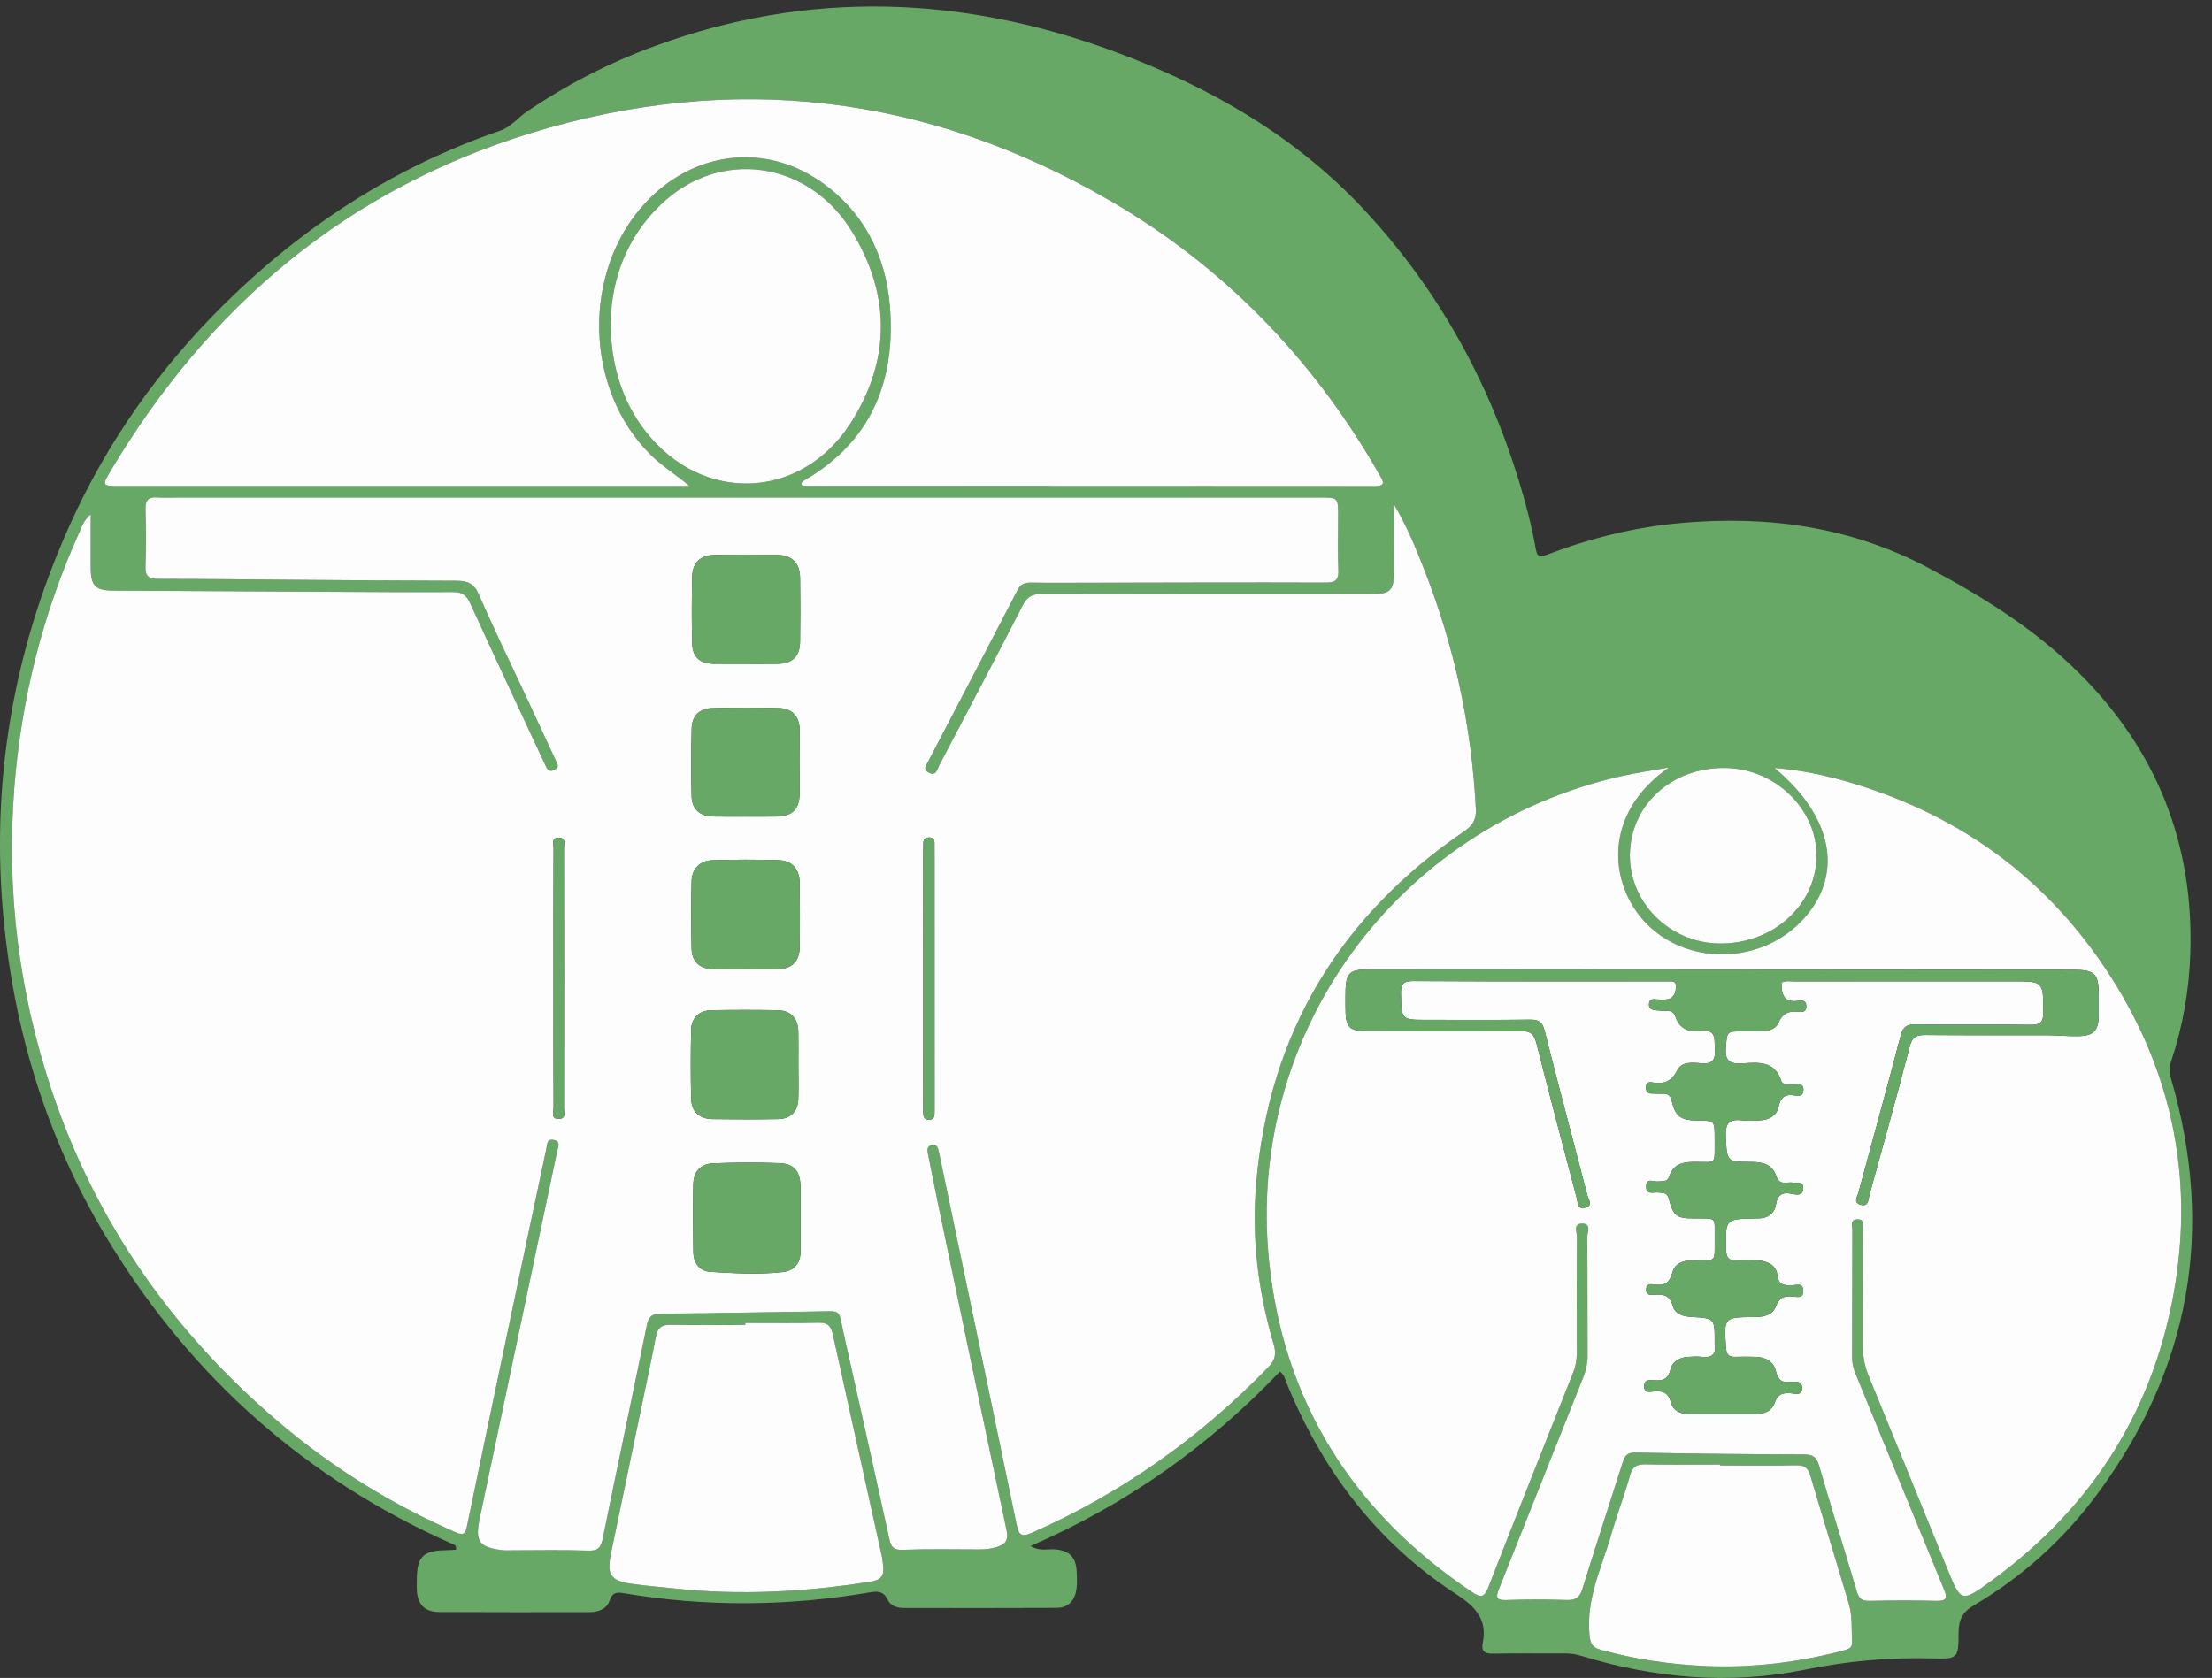
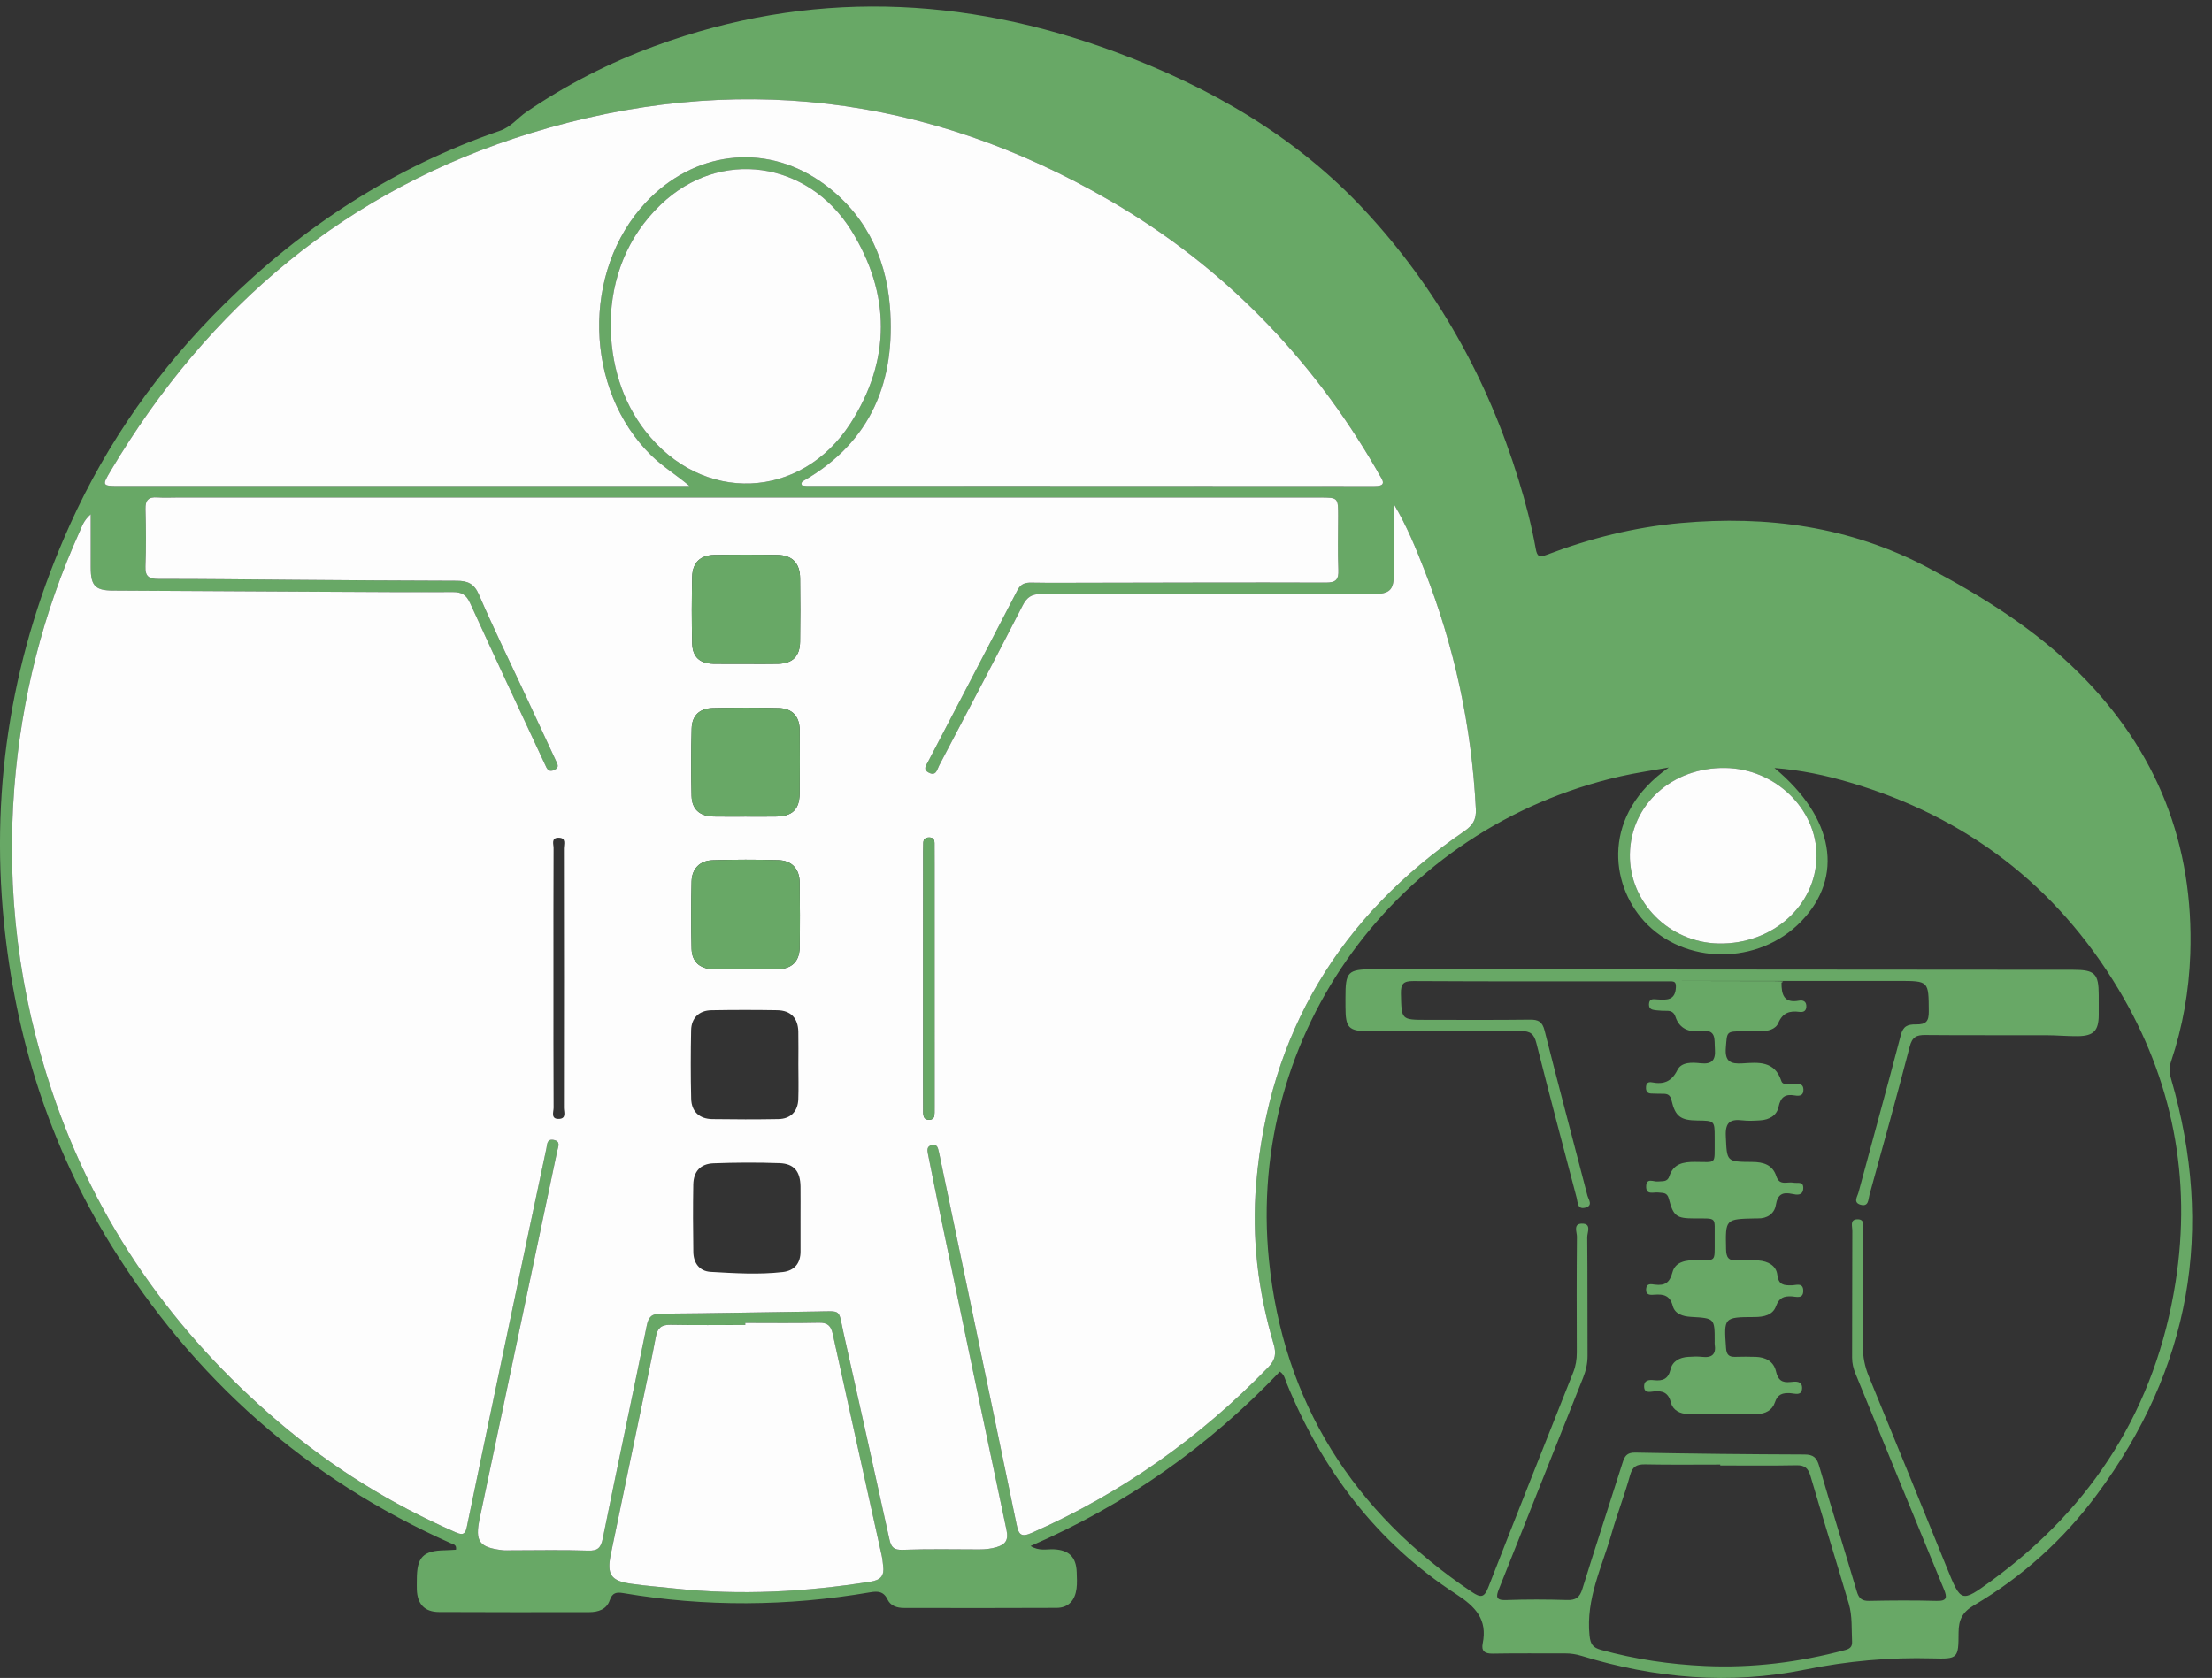
<svg xmlns="http://www.w3.org/2000/svg" version="1.1" x="0px" y="0px" width="296.155px" height="224.712px" viewBox="0 0 296.155 224.712" enable-background="new 0 0 296.155 224.712" xml:space="preserve">
  <rect x="0" y="0" width="296.155" height="224.712" fill="#333333" stroke="none" />
  <g id="Ebene_1_xA0_Bild_1_">
    <g>
      <path fill="#68A866" d="M171.354,183.688c-9.468,9.957-20.513,17.769-33.374,23.355c1.149,0.716,2.165,0.398,3.111,0.441    c2.021,0.095,2.995,1.02,3.064,3.06c0.024,0.737,0.071,1.485-0.024,2.212c-0.201,1.535-1.052,2.563-2.667,2.57    c-6.819,0.037-13.636,0.021-20.454,0.011c-0.896,0-1.771-0.274-2.167-1.108c-0.53-1.113-1.289-1.167-2.358-0.983    c-11.013,1.886-22.037,1.973-33.062,0.102c-0.89-0.151-1.444-0.052-1.785,0.951c-0.417,1.229-1.536,1.599-2.751,1.601    c-6.705,0.006-13.409,0.017-20.113-0.018c-1.918-0.011-2.892-1.051-2.967-2.979c-0.018-0.452,0-0.908,0-1.362    c-0.003-3.015,0.834-3.882,3.784-3.929c0.495-0.008,0.989-0.049,1.462-0.074c0.11-0.688-0.373-0.725-0.709-0.872    c-19.307-8.604-34.426-22.013-45.5-39.958c-8.19-13.274-12.791-27.78-14.327-43.285c-1.833-18.507,1.221-36.212,8.837-53.136    c5.019-11.155,12.004-20.988,20.687-29.565c10.567-10.44,22.783-18.366,36.883-23.207c1.515-0.521,2.353-1.697,3.544-2.512    c5.379-3.668,11.136-6.612,17.233-8.845c20.645-7.563,41.277-6.758,61.664,0.806c12.566,4.663,24.104,11.257,33.353,21.214    c9.663,10.4,16.422,22.513,20.597,36.074c0.936,3.037,1.738,6.112,2.299,9.239c0.183,1.02,0.468,1.185,1.427,0.821    c5.808-2.214,11.805-3.72,17.996-4.271c11.538-1.029,22.61,0.443,33.033,5.949c7.375,3.896,14.36,8.249,20.309,14.172    c10.444,10.398,15.38,22.938,14.87,37.646c-0.171,4.915-1.016,9.706-2.579,14.364c-0.266,0.791-0.217,1.535,0.015,2.331    c5.864,20.183,2.598,38.755-9.932,55.642c-4.482,6.043-9.988,11.021-16.471,14.839c-1.553,0.915-2.052,1.959-2.056,3.646    c-0.009,3.484-0.081,3.558-3.49,3.465c-5.749-0.157-11.383,0.348-17.053,1.503c-10.088,2.054-20.121,1.176-29.957-1.844    c-0.72-0.22-1.429-0.326-2.173-0.324c-3.238,0.009-6.478-0.031-9.715,0.028c-1.055,0.018-1.533-0.354-1.327-1.365    c0.654-3.207-0.947-4.912-3.54-6.596c-10.668-6.932-17.984-16.653-22.751-28.374C172.034,184.66,171.965,184.116,171.354,183.688z     M12.146,68.871c-0.951,0.839-1.166,1.614-1.481,2.314c-4.925,10.923-7.811,22.359-8.75,34.313    c-1.092,13.898,0.629,27.449,5.039,40.633c5.896,17.616,16.216,32.271,30.328,44.289c7.14,6.08,15.024,10.982,23.619,14.744    c0.791,0.345,1.345,0.543,1.583-0.607c1.816-8.773,3.66-17.543,5.502-26.313c1.714-8.159,3.432-16.317,5.174-24.471    c0.102-0.475,0.042-1.271,0.941-1.113c1.004,0.177,0.632,0.884,0.509,1.463c-3.461,16.424-6.922,32.846-10.394,49.27    c-0.641,3.035-0.066,3.851,3.085,4.215c0.393,0.043,0.794,0.014,1.192,0.014c3.41,0,6.821-0.082,10.227,0.04    c1.331,0.048,1.729-0.386,1.98-1.626c1.929-9.513,3.958-19.008,5.894-28.52c0.238-1.167,0.668-1.573,1.888-1.582    c6.929-0.048,13.858-0.199,20.786-0.291c3.526-0.047,2.935-0.407,3.681,2.924c2.061,9.197,4.116,18.396,6.135,27.604    c0.233,1.066,0.616,1.429,1.802,1.383c3.406-0.131,6.818-0.057,10.227-0.053c0.799,0,1.572-0.076,2.349-0.315    c1.184-0.366,1.572-0.96,1.296-2.26c-2.939-13.829-5.824-27.672-8.716-41.512c-0.614-2.944-1.207-5.896-1.8-8.846    c-0.102-0.513-0.185-1.065,0.53-1.216c0.746-0.151,0.804,0.437,0.93,0.93c0.056,0.221,0.098,0.444,0.143,0.668    c3.427,16.395,6.867,32.792,10.259,49.195c0.281,1.362,0.587,1.783,2.06,1.131c12.005-5.303,22.486-12.741,31.619-22.148    c0.99-1.016,1.108-1.865,0.733-3.133c-2.083-7.036-2.958-14.202-2.328-21.537c1.731-20.162,11.229-35.742,27.821-47.11    c1.158-0.794,1.66-1.56,1.585-2.999c-0.57-11.093-2.873-21.803-6.939-32.131c-1.109-2.818-2.233-5.635-4.032-8.688    c0,3.435,0.012,6.366-0.003,9.298c-0.012,2.192-0.519,2.69-2.723,2.752c-0.454,0.013-0.908,0.004-1.363,0.004    c-14.375,0-28.75,0.016-43.125-0.026c-1.256-0.004-1.912,0.402-2.484,1.518c-3.684,7.175-7.438,14.314-11.192,21.453    c-0.276,0.526-0.399,1.484-1.418,0.933c-0.789-0.426-0.314-0.977-0.07-1.444c3.989-7.654,8.006-15.294,11.97-22.965    c0.45-0.868,1.028-1.039,1.901-1.023c2.5,0.043,5.001,0.019,7.5,0.016c10.625-0.017,21.252-0.06,31.878-0.021    c1.355,0.004,1.748-0.383,1.69-1.715c-0.104-2.383-0.027-4.773-0.027-7.16c0-2.512-0.002-2.515-2.445-2.515    c-50.971,0-101.942,0-152.914-0.001c-0.909,0-1.822,0.052-2.727-0.013c-1.166-0.084-1.627,0.34-1.593,1.553    c0.07,2.555,0.093,5.116-0.006,7.67c-0.055,1.406,0.506,1.699,1.789,1.696c5.965-0.011,11.929,0.072,17.894,0.115    c7.329,0.051,14.657,0.119,21.987,0.127c1.449,0.002,2.339,0.37,2.977,1.853c1.864,4.323,3.94,8.556,5.93,12.828    c1.461,3.137,2.915,6.278,4.378,9.416c0.224,0.479,0.498,0.914-0.226,1.243c-0.661,0.302-0.935-0.039-1.155-0.567    c-0.088-0.211-0.195-0.411-0.291-0.616c-3.282-7.049-6.592-14.083-9.815-21.159c-0.505-1.108-1.114-1.493-2.302-1.486    c-5.568,0.034-11.137-0.009-16.704-0.038c-9.604-0.049-19.204-0.104-28.806-0.159c-2.375-0.013-2.978-0.637-2.984-3.072    C12.14,73.757,12.146,71.491,12.146,68.871z M223.43,102.784c-2.172,0.395-4.362,0.703-6.512,1.195    c-29.882,6.813-50.065,34.36-47.026,64.752c1.906,19.057,11.295,33.836,27.206,44.493c1.119,0.749,1.614,0.761,2.153-0.622    c3.749-9.621,7.571-19.215,11.382-28.812c0.342-0.86,0.48-1.731,0.478-2.657c-0.019-5.17-0.029-10.34,0.018-15.51    c0.006-0.607-0.533-1.725,0.648-1.748c1.369-0.029,0.724,1.189,0.73,1.818c0.056,5.283,0.016,10.567,0.045,15.853    c0.005,1.047-0.212,1.996-0.599,2.966c-3.771,9.427-7.508,18.869-11.272,28.301c-0.401,1.009-0.425,1.521,0.954,1.471    c2.724-0.1,5.454-0.089,8.179-0.006c1.172,0.037,1.691-0.355,2.039-1.477c1.748-5.636,3.596-11.238,5.372-16.863    c0.283-0.899,0.565-1.424,1.71-1.402c7.552,0.146,15.104,0.229,22.656,0.253c1.203,0.005,1.645,0.419,1.97,1.537    c1.63,5.612,3.379,11.19,5.037,16.794c0.268,0.904,0.644,1.292,1.64,1.271c3.01-0.064,6.023-0.08,9.033,0    c1.439,0.037,1.444-0.468,0.983-1.584c-3.963-9.603-7.89-19.222-11.826-28.834c-0.281-0.687-0.458-1.384-0.457-2.145    c0.021-5.684,0.004-11.363,0.03-17.047c0.003-0.546-0.343-1.434,0.619-1.487c1.122-0.063,0.784,0.909,0.787,1.506    c0.026,5.17,0.032,10.343,0.008,15.512c-0.007,1.387,0.246,2.681,0.775,3.971c3.518,8.559,6.998,17.133,10.481,25.705    c1.882,4.63,1.899,4.667,5.939,1.721c13.646-9.949,22.016-23.23,24.656-39.922c2.211-13.979-0.369-27.203-7.643-39.327    c-8.329-13.882-20.415-23.092-35.968-27.675c-3.225-0.95-6.506-1.653-10.082-1.934c8.019,6.649,9.339,14.588,3.584,20.541    c-5.732,5.926-15.662,5.867-21.04-0.038C215.536,118.323,214.451,109.097,223.43,102.784z M92.309,65.082    c-1.729-1.466-3.557-2.573-5.095-4.075c-9.011-8.8-9.365-24.692-0.751-33.894c6.354-6.788,15.769-8.046,23.348-2.83    c5.779,3.979,8.775,9.854,9.332,16.709c0.811,9.991-2.477,18.2-11.577,23.409c-0.221,0.128-0.322,0.297-0.204,0.59    c0.197,0.027,0.418,0.086,0.638,0.086c25.336,0.003,50.673,0,76.01,0.021c1.192,0,1.45-0.319,0.789-1.321    c-0.187-0.283-0.334-0.592-0.506-0.888c-8.754-15.12-20.616-27.282-35.687-36.025c-24.448-14.182-50.461-17.34-77.511-9.044    c-24.66,7.562-43.134,23.163-56.273,45.228c-1.192,2.003-1.152,2.038,1.151,2.038c24.315-0.001,48.628-0.002,72.942-0.003    C90.045,65.082,91.177,65.082,92.309,65.082z M81.752,43.061c-0.023,5.74,1.573,10.71,4.66,14.677    c7.652,9.835,20.866,9.178,27.443-1.028c5.438-8.438,5.423-17.362,0.093-25.89c-5.778-9.246-17.549-11.02-25.473-3.431    C83.866,31.805,81.912,37.34,81.752,43.061z M99.78,177.172c0,0.091,0.001,0.183,0.001,0.274c-3.35,0-6.702,0.039-10.051-0.022    c-1.21-0.022-1.712,0.465-1.926,1.606c-0.508,2.73-1.099,5.446-1.666,8.166c-1.456,6.994-2.927,13.984-4.367,20.983    c-0.555,2.69,0.027,3.535,2.739,3.919c1.963,0.278,3.946,0.431,5.921,0.641c8.749,0.938,17.44,0.446,26.112-0.922    c1.382-0.22,1.864-0.806,1.698-2.098c-0.059-0.45-0.088-0.908-0.187-1.348c-2.19-9.917-4.395-19.831-6.572-29.751    c-0.228-1.047-0.68-1.503-1.831-1.476C106.363,177.218,103.072,177.172,99.78,177.172z M230.314,196.258c0-0.041,0-0.081,0-0.122    c-3.349,0-6.699,0.044-10.045-0.025c-1.146-0.021-1.702,0.285-2.029,1.465c-0.724,2.62-1.72,5.164-2.466,7.779    c-1.28,4.487-3.467,8.766-2.957,13.675c0.124,1.187,0.455,1.63,1.564,1.933c4.563,1.254,9.208,1.938,13.921,2.15    c6.335,0.288,12.562-0.494,18.687-2.122c0.604-0.161,1.017-0.378,0.978-1.129c-0.087-1.698,0.05-3.429-0.434-5.073    c-1.682-5.711-3.454-11.399-5.132-17.111c-0.303-1.031-0.744-1.467-1.872-1.445C237.126,196.304,233.72,196.258,230.314,196.258z     M218.22,114.403c-0.104,6.426,5.247,11.813,11.868,11.951c7.188,0.147,13.051-5.063,13.121-11.664    c0.067-6.338-5.538-11.761-12.241-11.845C223.851,102.755,218.328,107.763,218.22,114.403z" />
      <path fill="#FDFDFD" d="M12.146,68.871c0,2.621-0.005,4.887,0,7.151c0.006,2.436,0.609,3.059,2.984,3.072    c9.602,0.056,19.202,0.11,28.806,0.159c5.567,0.028,11.135,0.071,16.704,0.038c1.188-0.007,1.796,0.377,2.302,1.486    c3.224,7.076,6.533,14.11,9.815,21.159c0.096,0.205,0.203,0.405,0.291,0.616c0.22,0.528,0.494,0.869,1.155,0.567    c0.723-0.329,0.45-0.764,0.226-1.243c-1.464-3.138-2.917-6.279-4.378-9.416c-1.99-4.272-4.065-8.505-5.93-12.828    c-0.638-1.483-1.528-1.851-2.977-1.853c-7.33-0.008-14.658-0.076-21.987-0.127c-5.965-0.043-11.929-0.126-17.894-0.115    c-1.283,0.003-1.844-0.29-1.789-1.696c0.1-2.554,0.076-5.115,0.006-7.67c-0.034-1.213,0.428-1.637,1.593-1.553    c0.905,0.064,1.817,0.013,2.727,0.013c50.972,0.001,101.942,0.001,152.914,0.001c2.443,0,2.445,0.003,2.445,2.515    c0,2.387-0.078,4.776,0.027,7.16c0.058,1.333-0.334,1.719-1.69,1.715c-10.626-0.039-21.253,0.004-31.878,0.021    c-2.5,0.003-5,0.028-7.5-0.016c-0.873-0.016-1.451,0.155-1.901,1.023c-3.964,7.67-7.981,15.311-11.97,22.965    c-0.244,0.468-0.718,1.019,0.07,1.444c1.019,0.552,1.142-0.406,1.418-0.933c3.754-7.139,7.509-14.278,11.192-21.453    c0.572-1.116,1.228-1.522,2.484-1.518c14.374,0.042,28.749,0.026,43.125,0.026c0.455,0,0.909,0.009,1.363-0.004    c2.204-0.062,2.711-0.56,2.723-2.752c0.015-2.932,0.003-5.863,0.003-9.298c1.799,3.052,2.923,5.869,4.032,8.688    c4.066,10.328,6.369,21.038,6.939,32.131c0.075,1.439-0.427,2.205-1.585,2.999c-16.592,11.368-26.09,26.948-27.821,47.11    c-0.63,7.335,0.246,14.501,2.328,21.537c0.375,1.268,0.257,2.117-0.733,3.133c-9.133,9.407-19.614,16.846-31.619,22.148    c-1.473,0.652-1.779,0.231-2.06-1.131c-3.393-16.403-6.832-32.801-10.259-49.195c-0.045-0.224-0.087-0.447-0.143-0.668    c-0.125-0.493-0.184-1.081-0.93-0.93c-0.715,0.15-0.632,0.703-0.53,1.216c0.593,2.95,1.186,5.901,1.8,8.846    c2.893,13.84,5.777,27.683,8.716,41.512c0.276,1.3-0.112,1.894-1.296,2.26c-0.777,0.239-1.55,0.315-2.349,0.315    c-3.408-0.004-6.821-0.078-10.227,0.053c-1.186,0.046-1.569-0.316-1.802-1.383c-2.019-9.207-4.074-18.406-6.135-27.604    c-0.746-3.331-0.154-2.971-3.681-2.924c-6.928,0.092-13.856,0.243-20.786,0.291c-1.22,0.009-1.65,0.415-1.888,1.582    c-1.937,9.512-3.965,19.007-5.894,28.52c-0.251,1.24-0.649,1.674-1.98,1.626c-3.406-0.122-6.817-0.04-10.227-0.04    c-0.398,0-0.8,0.029-1.192-0.014c-3.151-0.364-3.726-1.18-3.085-4.215c3.472-16.424,6.932-32.846,10.394-49.27    c0.123-0.579,0.495-1.286-0.509-1.463c-0.899-0.158-0.84,0.639-0.941,1.113c-1.743,8.153-3.46,16.312-5.174,24.471    c-1.843,8.77-3.687,17.539-5.502,26.313c-0.238,1.15-0.792,0.952-1.583,0.607c-8.594-3.762-16.479-8.664-23.619-14.744    C23.17,178.401,12.849,163.746,6.954,146.13c-4.41-13.184-6.131-26.734-5.039-40.633c0.939-11.953,3.825-23.39,8.75-34.313    C10.979,70.484,11.195,69.71,12.146,68.871z M99.758,88.909c1.474,0,2.95,0.027,4.422-0.008c1.94-0.047,2.911-1.006,2.938-2.968    c0.039-2.834,0.037-5.669,0.003-8.504c-0.023-2.009-1.053-3.083-3.03-3.116c-2.834-0.049-5.67-0.051-8.504,0.005    c-1.811,0.034-2.862,1.045-2.906,2.871c-0.074,3.004-0.081,6.011-0.002,9.015c0.047,1.793,1.031,2.652,2.827,2.694    C96.922,88.931,98.34,88.903,99.758,88.909z M99.679,129.808c1.475,0,2.95,0.031,4.423-0.008c1.919-0.049,2.937-1.037,2.966-2.961    c0.044-2.891,0.036-5.782-0.006-8.675c-0.027-1.785-1.038-2.915-2.829-2.968c-2.946-0.089-5.897-0.084-8.843,0.01    c-1.694,0.051-2.758,1.16-2.795,2.834c-0.067,3.006-0.071,6.014,0,9.018c0.041,1.727,1.079,2.672,2.831,2.734    C96.843,129.845,98.262,129.802,99.679,129.808z M99.809,109.36c1.36,0,2.72,0.015,4.081-0.006c2.173-0.03,3.139-0.936,3.17-3.078    c0.042-2.832,0.035-5.667,0.005-8.501c-0.02-1.826-0.983-2.901-2.804-2.948c-2.945-0.077-5.895-0.069-8.84,0    c-1.766,0.04-2.772,1.02-2.816,2.754c-0.075,3.002-0.078,6.009-0.011,9.011c0.042,1.8,1.11,2.725,2.963,2.76    C96.975,109.378,98.392,109.358,99.809,109.36z M107.178,162.97c0-1.359,0.015-2.72-0.003-4.079c-0.028-2-0.854-3.045-2.805-3.117    c-2.941-0.105-5.894-0.091-8.836,0.021c-1.763,0.065-2.684,1.097-2.714,2.861c-0.052,3.003-0.037,6.009,0.007,9.009    c0.023,1.492,0.825,2.581,2.321,2.667c3.212,0.185,6.443,0.392,9.654,0.023c1.557-0.178,2.389-1.17,2.378-2.793    C107.169,166.03,107.177,164.499,107.178,162.97z M106.889,142.601c0-1.474,0.024-2.946-0.005-4.42    c-0.037-1.826-0.995-2.857-2.813-2.891c-2.946-0.052-5.894-0.048-8.839,0.004c-1.628,0.026-2.667,1.037-2.699,2.672    c-0.06,3.056-0.07,6.118,0.006,9.177c0.043,1.729,1.1,2.704,2.835,2.729c2.947,0.044,5.894,0.051,8.84-0.003    c1.65-0.031,2.613-1.028,2.667-2.68C106.933,145.662,106.893,144.131,106.889,142.601z M125.12,130.958    c0-5.051,0.001-10.104,0-15.156c0-0.963-0.002-1.929-0.005-2.895c-0.002-0.467-0.199-0.749-0.707-0.752    c-0.467-0.002-0.766,0.185-0.785,0.682c-0.015,0.398-0.014,0.795-0.015,1.193c-0.002,10.161-0.004,20.319-0.005,30.48    c0,1.477,0.009,2.952,0.005,4.429c-0.003,0.569,0.106,1.037,0.815,1.021c0.627-0.018,0.697-0.465,0.697-0.951    c0.001-0.342,0.003-0.682,0.003-1.023C125.125,142.311,125.125,136.633,125.12,130.958z M74.099,130.962    c0,5.794-0.012,11.588,0.02,17.383c0.004,0.561-0.433,1.559,0.75,1.496c0.993-0.051,0.631-0.934,0.632-1.471    c0.02-11.588,0.018-23.176-0.003-34.765c-0.001-0.533,0.351-1.399-0.687-1.415c-1.06-0.018-0.694,0.863-0.696,1.386    C74.088,119.373,74.098,125.166,74.099,130.962z" />
-       <path fill="#FDFDFD" d="M223.43,102.784c-8.979,6.313-7.894,15.539-3.313,20.569c5.378,5.905,15.307,5.964,21.04,0.038    c5.755-5.953,4.435-13.892-3.584-20.541c3.575,0.28,6.856,0.983,10.082,1.934c15.554,4.583,27.64,13.793,35.968,27.675    c7.274,12.124,9.854,25.348,7.643,39.327c-2.641,16.691-11.01,29.973-24.656,39.922c-4.04,2.946-4.057,2.909-5.939-1.721    c-3.483-8.572-6.963-17.146-10.481-25.705c-0.529-1.29-0.782-2.584-0.775-3.971c0.024-5.169,0.018-10.342-0.008-15.512    c-0.002-0.597,0.335-1.568-0.787-1.506c-0.962,0.054-0.616,0.941-0.619,1.487c-0.026,5.684-0.009,11.363-0.03,17.047    c-0.002,0.761,0.175,1.458,0.457,2.145c3.936,9.612,7.862,19.231,11.826,28.834c0.461,1.116,0.456,1.621-0.983,1.584    c-3.01-0.08-6.023-0.064-9.033,0c-0.996,0.021-1.372-0.366-1.64-1.271c-1.658-5.604-3.407-11.182-5.037-16.794    c-0.326-1.118-0.767-1.532-1.97-1.537c-7.552-0.024-15.104-0.106-22.656-0.253c-1.145-0.021-1.427,0.503-1.71,1.402    c-1.776,5.625-3.625,11.228-5.372,16.863c-0.348,1.121-0.867,1.514-2.039,1.477c-2.725-0.083-5.455-0.094-8.179,0.006    c-1.379,0.05-1.355-0.462-0.954-1.471c3.764-9.432,7.5-18.874,11.272-28.301c0.387-0.97,0.604-1.919,0.599-2.966    c-0.029-5.285,0.011-10.569-0.045-15.853c-0.006-0.629,0.639-1.848-0.73-1.818c-1.182,0.023-0.643,1.141-0.648,1.748    c-0.046,5.17-0.036,10.34-0.018,15.51c0.003,0.926-0.135,1.797-0.478,2.657c-3.811,9.597-7.633,19.19-11.382,28.812    c-0.539,1.383-1.034,1.371-2.153,0.622c-15.911-10.657-25.299-25.437-27.206-44.493c-3.039-30.392,17.145-57.939,47.026-64.752    C219.067,103.487,221.258,103.179,223.43,102.784z M238.517,131.594c0.53-0.303,1.109-0.165,1.666-0.167    c9.771-0.007,19.543-0.005,29.314-0.005c4.102,0,4.053,0,4.077,4.088c0.009,1.324-0.352,1.76-1.725,1.738    c-5.112-0.083-10.226-0.003-15.338-0.056c-1.128-0.012-1.706,0.231-2.023,1.445c-1.834,7.031-3.773,14.033-5.66,21.05    c-0.159,0.589-0.769,1.392,0.323,1.671c1.055,0.267,0.977-0.734,1.137-1.312c1.829-6.616,3.674-13.229,5.393-19.876    c0.333-1.291,0.893-1.57,2.092-1.559c5.397,0.053,10.795,0.011,16.191,0.028c1.418,0.003,2.836,0.144,4.253,0.126    c2.092-0.03,2.752-0.732,2.775-2.79c0.01-0.911,0-1.819-0.002-2.729c-0.004-2.849-0.516-3.365-3.379-3.368    c-31.244-0.023-62.488-0.05-93.733-0.069c-3.438-0.003-3.75,0.322-3.74,3.828c0.002,0.397,0.002,0.797,0.002,1.193    c0.001,2.85,0.408,3.271,3.217,3.274c6.76,0.009,13.522,0.044,20.281-0.018c1.265-0.013,1.756,0.406,2.06,1.604    c1.75,6.928,3.576,13.834,5.397,20.743c0.155,0.592,0.083,1.569,1.132,1.314c1.126-0.277,0.44-1.112,0.299-1.658    c-1.899-7.355-3.87-14.696-5.724-22.064c-0.306-1.216-0.836-1.484-1.981-1.472c-4.602,0.059-9.204,0.026-13.805,0.026    c-3.434-0.002-3.37-0.002-3.45-3.493c-0.03-1.329,0.32-1.71,1.682-1.701c10.566,0.062,21.133,0.037,31.7,0.04    c0.909,0,1.817,0,2.726-0.003c0.547-0.002,0.737,0.148,0.705,0.804c-0.086,1.781-1.243,1.691-2.479,1.617    c-0.477-0.027-1.086-0.189-1.125,0.625c-0.036,0.748,0.524,0.777,1.029,0.838c0.45,0.052,0.907,0.07,1.359,0.065    c0.585-0.011,0.967,0.214,1.155,0.788c0.542,1.659,1.879,2.109,3.385,1.918c2.15-0.271,1.801,1.102,1.899,2.416    c0.112,1.52-0.417,2.063-1.919,1.903c-1.135-0.124-2.555-0.194-3.101,0.902c-0.787,1.581-1.855,1.95-3.408,1.654    c-0.464-0.089-0.765,0.066-0.795,0.601c-0.032,0.534,0.12,0.891,0.725,0.898c0.511,0.008,1.022,0.039,1.533,0.032    c0.636-0.011,0.987,0.149,1.161,0.896c0.5,2.153,1.223,2.654,3.456,2.681c2.312,0.026,2.312,0.026,2.315,2.283    c0,0.169,0.002,0.341,0.001,0.512c-0.03,3.179,0.331,2.762-2.673,2.752c-1.543-0.005-2.853,0.253-3.395,1.915    c-0.271,0.829-0.934,0.636-1.538,0.708c-0.57,0.068-1.527-0.55-1.567,0.632c-0.043,1.244,0.998,0.766,1.634,0.848    c0.604,0.082,1.169-0.065,1.401,0.834c0.609,2.361,1.045,2.629,3.401,2.636c3.18,0.015,2.696-0.259,2.739,2.714    c0.001,0.114,0,0.229,0,0.341c-0.005,2.799,0.199,2.539-2.414,2.526c-1.358-0.008-2.854,0.165-3.242,1.636    c-0.376,1.419-1.027,1.804-2.345,1.649c-0.436-0.052-1.115-0.246-1.18,0.562c-0.074,0.908,0.626,0.818,1.167,0.78    c1.187-0.086,2.024,0.109,2.396,1.501c0.29,1.087,1.36,1.415,2.46,1.476c3.162,0.178,3.161,0.19,3.156,3.308    c0,0.114-0.017,0.23,0.002,0.342c0.225,1.364-0.375,1.858-1.704,1.7c-0.616-0.072-1.25-0.035-1.873,0.004    c-1.117,0.071-2.076,0.577-2.333,1.669c-0.309,1.306-1.045,1.577-2.206,1.452c-0.635-0.067-1.354-0.051-1.332,0.863    c0.02,0.904,0.792,0.692,1.287,0.643c1.239-0.126,1.973,0.173,2.322,1.546c0.243,0.95,1.191,1.47,2.278,1.47    c3.067,0,6.136,0.013,9.203,0.006c1.127-0.002,2.07-0.502,2.417-1.553c0.37-1.119,1.051-1.295,2.061-1.239    c0.595,0.034,1.557,0.421,1.582-0.674c0.023-1.019-0.928-0.892-1.543-0.821c-1.176,0.133-1.685-0.271-1.96-1.449    c-0.304-1.303-1.38-1.883-2.705-1.918c-0.909-0.022-1.819-0.036-2.726-0.002c-0.845,0.031-1.183-0.27-1.247-1.168    c-0.295-4.123-0.324-4.146,3.837-4.16c1.236-0.007,2.415-0.266,2.844-1.435c0.423-1.155,1.052-1.395,2.129-1.333    c0.578,0.032,1.535,0.391,1.526-0.75c-0.007-1.152-0.966-0.732-1.54-0.729c-1.045,0.01-1.769-0.021-1.934-1.417    c-0.146-1.249-1.281-1.819-2.512-1.912c-0.96-0.073-1.934-0.104-2.893-0.03c-1.147,0.089-1.433-0.398-1.456-1.479    c-0.085-4.036-0.119-4.036,3.903-4.122c0.113-0.002,0.227-0.005,0.341-0.002c1.262,0.043,2.225-0.646,2.409-1.751    c0.251-1.506,0.901-1.812,2.255-1.521c0.534,0.113,1.361,0.262,1.425-0.714c0.07-1.05-0.77-0.688-1.32-0.801    c-0.797-0.167-1.857,0.459-2.281-0.854c-0.5-1.551-1.743-1.914-3.238-1.92c-3.489-0.018-3.37-0.05-3.528-3.471    c-0.084-1.834,0.583-2.303,2.228-2.105c0.783,0.097,1.59,0.048,2.383,0c1.179-0.07,2.204-0.627,2.444-1.776    c0.279-1.339,0.884-1.778,2.176-1.558c0.561,0.095,1.193,0.084,1.16-0.798c-0.034-0.901-0.72-0.669-1.249-0.739    c-0.593-0.074-1.491,0.264-1.707-0.396c-0.896-2.734-3.091-2.496-5.187-2.36c-1.613,0.104-2.396-0.233-2.244-2.1    c0.176-2.171,0.035-2.186,2.288-2.199c0.796-0.007,1.591,0.014,2.387,0c0.951-0.02,1.979-0.246,2.352-1.114    c0.582-1.355,1.493-1.66,2.797-1.488c0.467,0.063,0.917-0.023,0.953-0.673c0.039-0.729-0.43-0.928-0.978-0.825    C238.832,134.389,238.503,133.175,238.517,131.594z" />
      <path fill="#FDFDFD" d="M92.309,65.082c-1.132,0-2.264,0-3.396,0c-24.314,0.001-48.627,0.002-72.942,0.003    c-2.303,0-2.343-0.035-1.151-2.038c13.14-22.064,31.613-37.666,56.273-45.228c27.05-8.296,53.063-5.137,77.511,9.044    c15.071,8.743,26.933,20.905,35.687,36.025c0.171,0.296,0.319,0.605,0.506,0.888c0.661,1.001,0.403,1.321-0.789,1.321    c-25.336-0.021-50.673-0.017-76.01-0.021c-0.22,0-0.441-0.059-0.638-0.086c-0.118-0.293-0.017-0.462,0.204-0.59    c9.1-5.209,12.388-13.418,11.577-23.409c-0.556-6.854-3.552-12.73-9.332-16.709c-7.579-5.216-16.994-3.958-23.348,2.83    c-8.614,9.201-8.26,25.094,0.751,33.894C88.752,62.509,90.58,63.616,92.309,65.082z" />
      <path fill="#FDFDFD" d="M81.752,43.061c0.159-5.721,2.114-11.256,6.723-15.671c7.923-7.589,19.694-5.815,25.473,3.431    c5.33,8.527,5.344,17.451-0.093,25.89c-6.577,10.206-19.791,10.863-27.443,1.028C83.325,53.771,81.729,48.801,81.752,43.061z" />
      <path fill="#FDFDFD" d="M99.78,177.172c3.292,0,6.583,0.046,9.873-0.026c1.151-0.027,1.603,0.429,1.831,1.476    c2.177,9.92,4.382,19.834,6.572,29.751c0.098,0.439,0.128,0.897,0.187,1.348c0.167,1.292-0.315,1.878-1.698,2.098    c-8.671,1.368-17.363,1.859-26.112,0.922c-1.975-0.21-3.958-0.362-5.921-0.641c-2.712-0.384-3.294-1.229-2.739-3.919    c1.44-6.999,2.912-13.989,4.367-20.983c0.566-2.72,1.157-5.436,1.666-8.166c0.214-1.142,0.716-1.629,1.926-1.606    c3.349,0.062,6.701,0.022,10.051,0.022C99.781,177.354,99.78,177.263,99.78,177.172z" />
-       <path fill="#FDFDFD" d="M230.314,196.258c3.406,0,6.812,0.046,10.215-0.026c1.128-0.021,1.569,0.414,1.872,1.445    c1.679,5.712,3.45,11.4,5.132,17.111c0.484,1.645,0.347,3.375,0.434,5.073c0.039,0.751-0.374,0.968-0.978,1.129    c-6.125,1.628-12.352,2.41-18.687,2.122c-4.713-0.213-9.358-0.896-13.921-2.15c-1.109-0.303-1.44-0.746-1.564-1.933    c-0.511-4.909,1.677-9.188,2.957-13.675c0.746-2.615,1.742-5.159,2.466-7.779c0.327-1.18,0.882-1.486,2.029-1.465    c3.347,0.069,6.697,0.025,10.045,0.025C230.314,196.177,230.314,196.217,230.314,196.258z" />
      <path fill="#FDFDFD" d="M218.22,114.403c0.108-6.641,5.63-11.648,12.748-11.558c6.704,0.084,12.308,5.507,12.241,11.845    c-0.07,6.601-5.934,11.812-13.121,11.664C223.467,126.217,218.116,120.829,218.22,114.403z" />
      <path fill="#68A866" d="M99.758,88.907c-1.417-0.004-2.835,0.023-4.252-0.009c-1.796-0.042-2.78-0.901-2.827-2.694    c-0.078-3.004-0.071-6.011,0.002-9.015c0.043-1.826,1.095-2.836,2.906-2.871c2.834-0.056,5.67-0.054,8.504-0.005    c1.977,0.033,3.007,1.107,3.03,3.116c0.034,2.835,0.036,5.67-0.003,8.504c-0.028,1.962-0.998,2.921-2.938,2.968    C102.708,88.937,101.232,88.909,99.758,88.907z" />
      <path fill="#68A866" d="M99.679,129.805c-1.417-0.003-2.836,0.04-4.253-0.013c-1.752-0.063-2.791-1.008-2.831-2.734    c-0.071-3.004-0.067-6.012,0-9.018c0.037-1.674,1.102-2.783,2.795-2.834c2.946-0.094,5.897-0.099,8.843-0.01    c1.791,0.053,2.802,1.183,2.829,2.968c0.042,2.893,0.05,5.784,0.006,8.675c-0.03,1.924-1.047,2.912-2.966,2.961    C102.629,129.839,101.154,129.808,99.679,129.805z" />
      <path fill="#68A866" d="M99.809,109.358c-1.417,0-2.834,0.02-4.251-0.007c-1.853-0.035-2.921-0.96-2.963-2.76    c-0.067-3.002-0.064-6.009,0.011-9.011c0.044-1.734,1.05-2.714,2.816-2.754c2.945-0.069,5.895-0.077,8.84,0    c1.821,0.047,2.784,1.122,2.804,2.948c0.03,2.834,0.036,5.669-0.005,8.501c-0.032,2.143-0.997,3.048-3.17,3.078    C102.529,109.375,101.169,109.36,99.809,109.358z" />
-       <path fill="#68A866" d="M107.178,162.97c0,1.529-0.009,3.061,0.002,4.592c0.011,1.623-0.821,2.615-2.378,2.793    c-3.211,0.368-6.441,0.161-9.654-0.023c-1.496-0.086-2.298-1.175-2.321-2.667c-0.044-3-0.059-6.006-0.007-9.009    c0.03-1.765,0.951-2.796,2.714-2.861c2.942-0.111,5.895-0.126,8.836-0.021c1.95,0.072,2.776,1.117,2.805,3.117    C107.193,160.25,107.178,161.61,107.178,162.97z" />
-       <path fill="#68A866" d="M106.892,142.601c0.001,1.53,0.042,3.062-0.009,4.589c-0.055,1.651-1.017,2.648-2.667,2.68    c-2.946,0.054-5.893,0.047-8.84,0.003c-1.735-0.025-2.792-1-2.835-2.729c-0.076-3.059-0.066-6.121-0.006-9.177    c0.032-1.635,1.071-2.646,2.699-2.672c2.945-0.052,5.893-0.056,8.839-0.004c1.817,0.033,2.775,1.064,2.813,2.891    C106.913,139.654,106.889,141.127,106.892,142.601z" />
      <path fill="#68A866" d="M125.123,130.958c0.002,5.675,0.002,11.353,0.002,17.027c0,0.342-0.002,0.682-0.003,1.023    c0,0.486-0.07,0.934-0.697,0.951c-0.709,0.017-0.818-0.451-0.815-1.021c0.003-1.477-0.005-2.952-0.005-4.429    c0.001-10.161,0.003-20.319,0.005-30.48c0-0.398,0-0.795,0.015-1.193c0.019-0.497,0.317-0.684,0.785-0.682    c0.508,0.003,0.705,0.285,0.707,0.752c0.002,0.966,0.005,1.932,0.005,2.895C125.121,120.854,125.12,125.907,125.123,130.958z" />
-       <path fill="#68A866" d="M74.099,130.962c-0.001-5.796-0.011-11.589,0.016-17.386c0.002-0.522-0.364-1.403,0.696-1.386    c1.037,0.016,0.686,0.882,0.687,1.415c0.021,11.589,0.022,23.177,0.003,34.765c-0.001,0.537,0.36,1.42-0.632,1.471    c-1.183,0.063-0.746-0.936-0.75-1.496C74.087,142.55,74.099,136.756,74.099,130.962z" />
-       <path fill="#68A866" d="M238.519,131.596c-0.016,1.579,0.313,2.793,2.345,2.415c0.548-0.103,1.017,0.096,0.978,0.825    c-0.036,0.649-0.486,0.735-0.953,0.673c-1.304-0.172-2.215,0.133-2.797,1.488c-0.373,0.868-1.4,1.095-2.352,1.114    c-0.795,0.014-1.591-0.007-2.387,0c-2.253,0.014-2.112,0.028-2.288,2.199c-0.151,1.866,0.631,2.204,2.244,2.1    c2.095-0.136,4.291-0.374,5.187,2.36c0.216,0.66,1.114,0.322,1.707,0.396c0.528,0.07,1.215-0.162,1.249,0.739    c0.034,0.882-0.599,0.893-1.16,0.798c-1.292-0.221-1.897,0.219-2.176,1.558c-0.24,1.149-1.265,1.706-2.444,1.776    c-0.793,0.048-1.6,0.097-2.383,0c-1.644-0.197-2.312,0.271-2.228,2.105c0.158,3.421,0.039,3.453,3.528,3.471    c1.495,0.006,2.738,0.369,3.238,1.92c0.424,1.313,1.484,0.688,2.281,0.854c0.55,0.113,1.39-0.249,1.32,0.801    c-0.063,0.976-0.891,0.827-1.425,0.714c-1.354-0.29-2.004,0.016-2.255,1.521c-0.185,1.104-1.147,1.794-2.409,1.751    c-0.114-0.003-0.228,0-0.341,0.002c-4.022,0.086-3.988,0.086-3.903,4.122c0.023,1.08,0.309,1.567,1.456,1.479    c0.959-0.074,1.933-0.043,2.893,0.03c1.231,0.093,2.365,0.663,2.512,1.912c0.166,1.396,0.889,1.427,1.934,1.417    c0.574-0.004,1.533-0.424,1.54,0.729c0.008,1.141-0.949,0.782-1.526,0.75c-1.077-0.062-1.707,0.178-2.129,1.333    c-0.429,1.169-1.607,1.428-2.844,1.435c-4.161,0.014-4.132,0.037-3.837,4.16c0.064,0.898,0.402,1.199,1.247,1.168    c0.907-0.034,1.817-0.021,2.726,0.002c1.325,0.035,2.401,0.615,2.705,1.918c0.275,1.179,0.784,1.582,1.96,1.449    c0.615-0.07,1.566-0.197,1.543,0.821c-0.025,1.095-0.986,0.708-1.582,0.674c-1.009-0.056-1.691,0.12-2.061,1.239    c-0.347,1.051-1.291,1.551-2.417,1.553c-3.067,0.007-6.136-0.006-9.203-0.006c-1.086,0-2.035-0.52-2.278-1.47    c-0.349-1.373-1.083-1.672-2.322-1.546c-0.496,0.05-1.267,0.262-1.287-0.643c-0.022-0.914,0.697-0.931,1.332-0.863    c1.161,0.125,1.897-0.146,2.206-1.452c0.257-1.092,1.216-1.598,2.333-1.669c0.623-0.039,1.257-0.076,1.873-0.004    c1.329,0.158,1.929-0.336,1.704-1.7c-0.019-0.111-0.002-0.228-0.002-0.342c0.005-3.117,0.006-3.13-3.156-3.308    c-1.101-0.061-2.171-0.389-2.46-1.476c-0.372-1.392-1.21-1.587-2.396-1.501c-0.541,0.038-1.241,0.128-1.167-0.78    c0.065-0.808,0.744-0.613,1.18-0.562c1.318,0.154,1.969-0.23,2.345-1.649c0.388-1.471,1.883-1.644,3.242-1.636    c2.612,0.013,2.408,0.272,2.414-2.526c0-0.112,0.001-0.227,0-0.341c-0.043-2.973,0.44-2.699-2.739-2.714    c-2.356-0.007-2.792-0.274-3.401-2.636c-0.232-0.899-0.797-0.752-1.401-0.834c-0.636-0.082-1.677,0.396-1.634-0.848    c0.04-1.182,0.997-0.563,1.567-0.632c0.604-0.072,1.267,0.121,1.538-0.708c0.542-1.662,1.852-1.92,3.395-1.915    c3.004,0.01,2.643,0.427,2.673-2.752c0.001-0.171-0.001-0.343-0.001-0.512c-0.004-2.257-0.004-2.257-2.315-2.283    c-2.233-0.026-2.956-0.527-3.456-2.681c-0.174-0.746-0.525-0.906-1.161-0.896c-0.511,0.007-1.021-0.024-1.533-0.032    c-0.605-0.008-0.757-0.364-0.725-0.898c0.03-0.534,0.331-0.689,0.795-0.601c1.553,0.296,2.621-0.073,3.408-1.654    c0.546-1.097,1.966-1.026,3.101-0.902c1.502,0.16,2.032-0.384,1.919-1.903c-0.098-1.314,0.251-2.687-1.899-2.416    c-1.506,0.191-2.843-0.259-3.385-1.918c-0.188-0.574-0.569-0.799-1.155-0.788c-0.453,0.005-0.909-0.014-1.359-0.065    c-0.505-0.061-1.064-0.09-1.029-0.838c0.039-0.814,0.648-0.652,1.125-0.625c1.236,0.074,2.394,0.164,2.479-1.617    c0.032-0.655-0.158-0.806-0.705-0.804c-0.908,0.003-1.817,0.003-2.726,0.003c-10.567-0.003-21.134,0.021-31.7-0.04    c-1.362-0.009-1.712,0.372-1.682,1.701c0.08,3.491,0.016,3.491,3.45,3.493c4.601,0,9.203,0.032,13.805-0.026    c1.145-0.013,1.675,0.256,1.981,1.472c1.854,7.368,3.825,14.709,5.724,22.064c0.141,0.546,0.827,1.381-0.299,1.658    c-1.049,0.255-0.977-0.723-1.132-1.314c-1.821-6.909-3.647-13.815-5.397-20.743c-0.303-1.197-0.795-1.616-2.06-1.604    c-6.759,0.062-13.521,0.026-20.281,0.018c-2.809-0.003-3.215-0.425-3.217-3.274c0-0.396,0-0.796-0.002-1.193    c-0.01-3.506,0.302-3.831,3.74-3.828c31.245,0.02,62.489,0.046,93.733,0.069c2.863,0.003,3.375,0.52,3.379,3.368    c0.002,0.91,0.012,1.818,0.002,2.729c-0.023,2.058-0.683,2.76-2.775,2.79c-1.417,0.018-2.834-0.123-4.253-0.126    c-5.396-0.018-10.794,0.024-16.191-0.028c-1.199-0.012-1.759,0.268-2.092,1.559c-1.718,6.646-3.564,13.26-5.393,19.876    c-0.16,0.577-0.082,1.578-1.137,1.312c-1.092-0.279-0.481-1.082-0.323-1.671c1.886-7.017,3.826-14.019,5.66-21.05    c0.317-1.214,0.895-1.457,2.023-1.445c5.112,0.053,10.227-0.027,15.338,0.056c1.373,0.021,1.734-0.414,1.725-1.738    c-0.024-4.088,0.025-4.088-4.077-4.088c-9.771,0-19.543-0.002-29.314,0.005C239.626,131.429,239.046,131.291,238.519,131.596z" />
+       <path fill="#68A866" d="M238.519,131.596c-0.016,1.579,0.313,2.793,2.345,2.415c0.548-0.103,1.017,0.096,0.978,0.825    c-0.036,0.649-0.486,0.735-0.953,0.673c-1.304-0.172-2.215,0.133-2.797,1.488c-0.373,0.868-1.4,1.095-2.352,1.114    c-0.795,0.014-1.591-0.007-2.387,0c-2.253,0.014-2.112,0.028-2.288,2.199c-0.151,1.866,0.631,2.204,2.244,2.1    c2.095-0.136,4.291-0.374,5.187,2.36c0.216,0.66,1.114,0.322,1.707,0.396c0.528,0.07,1.215-0.162,1.249,0.739    c0.034,0.882-0.599,0.893-1.16,0.798c-1.292-0.221-1.897,0.219-2.176,1.558c-0.24,1.149-1.265,1.706-2.444,1.776    c-0.793,0.048-1.6,0.097-2.383,0c-1.644-0.197-2.312,0.271-2.228,2.105c0.158,3.421,0.039,3.453,3.528,3.471    c1.495,0.006,2.738,0.369,3.238,1.92c0.424,1.313,1.484,0.688,2.281,0.854c0.55,0.113,1.39-0.249,1.32,0.801    c-0.063,0.976-0.891,0.827-1.425,0.714c-1.354-0.29-2.004,0.016-2.255,1.521c-0.185,1.104-1.147,1.794-2.409,1.751    c-0.114-0.003-0.228,0-0.341,0.002c-4.022,0.086-3.988,0.086-3.903,4.122c0.023,1.08,0.309,1.567,1.456,1.479    c0.959-0.074,1.933-0.043,2.893,0.03c1.231,0.093,2.365,0.663,2.512,1.912c0.166,1.396,0.889,1.427,1.934,1.417    c0.574-0.004,1.533-0.424,1.54,0.729c0.008,1.141-0.949,0.782-1.526,0.75c-1.077-0.062-1.707,0.178-2.129,1.333    c-0.429,1.169-1.607,1.428-2.844,1.435c-4.161,0.014-4.132,0.037-3.837,4.16c0.064,0.898,0.402,1.199,1.247,1.168    c0.907-0.034,1.817-0.021,2.726,0.002c1.325,0.035,2.401,0.615,2.705,1.918c0.275,1.179,0.784,1.582,1.96,1.449    c0.615-0.07,1.566-0.197,1.543,0.821c-0.025,1.095-0.986,0.708-1.582,0.674c-1.009-0.056-1.691,0.12-2.061,1.239    c-0.347,1.051-1.291,1.551-2.417,1.553c-3.067,0.007-6.136-0.006-9.203-0.006c-1.086,0-2.035-0.52-2.278-1.47    c-0.349-1.373-1.083-1.672-2.322-1.546c-0.496,0.05-1.267,0.262-1.287-0.643c-0.022-0.914,0.697-0.931,1.332-0.863    c1.161,0.125,1.897-0.146,2.206-1.452c0.257-1.092,1.216-1.598,2.333-1.669c0.623-0.039,1.257-0.076,1.873-0.004    c1.329,0.158,1.929-0.336,1.704-1.7c-0.019-0.111-0.002-0.228-0.002-0.342c0.005-3.117,0.006-3.13-3.156-3.308    c-1.101-0.061-2.171-0.389-2.46-1.476c-0.372-1.392-1.21-1.587-2.396-1.501c-0.541,0.038-1.241,0.128-1.167-0.78    c0.065-0.808,0.744-0.613,1.18-0.562c1.318,0.154,1.969-0.23,2.345-1.649c0.388-1.471,1.883-1.644,3.242-1.636    c2.612,0.013,2.408,0.272,2.414-2.526c0-0.112,0.001-0.227,0-0.341c-0.043-2.973,0.44-2.699-2.739-2.714    c-2.356-0.007-2.792-0.274-3.401-2.636c-0.232-0.899-0.797-0.752-1.401-0.834c-0.636-0.082-1.677,0.396-1.634-0.848    c0.04-1.182,0.997-0.563,1.567-0.632c0.604-0.072,1.267,0.121,1.538-0.708c0.542-1.662,1.852-1.92,3.395-1.915    c3.004,0.01,2.643,0.427,2.673-2.752c0.001-0.171-0.001-0.343-0.001-0.512c-0.004-2.257-0.004-2.257-2.315-2.283    c-2.233-0.026-2.956-0.527-3.456-2.681c-0.174-0.746-0.525-0.906-1.161-0.896c-0.511,0.007-1.021-0.024-1.533-0.032    c-0.605-0.008-0.757-0.364-0.725-0.898c0.03-0.534,0.331-0.689,0.795-0.601c1.553,0.296,2.621-0.073,3.408-1.654    c0.546-1.097,1.966-1.026,3.101-0.902c1.502,0.16,2.032-0.384,1.919-1.903c-0.098-1.314,0.251-2.687-1.899-2.416    c-1.506,0.191-2.843-0.259-3.385-1.918c-0.188-0.574-0.569-0.799-1.155-0.788c-0.453,0.005-0.909-0.014-1.359-0.065    c-0.505-0.061-1.064-0.09-1.029-0.838c0.039-0.814,0.648-0.652,1.125-0.625c1.236,0.074,2.394,0.164,2.479-1.617    c0.032-0.655-0.158-0.806-0.705-0.804c-0.908,0.003-1.817,0.003-2.726,0.003c-10.567-0.003-21.134,0.021-31.7-0.04    c-1.362-0.009-1.712,0.372-1.682,1.701c0.08,3.491,0.016,3.491,3.45,3.493c4.601,0,9.203,0.032,13.805-0.026    c1.145-0.013,1.675,0.256,1.981,1.472c1.854,7.368,3.825,14.709,5.724,22.064c0.141,0.546,0.827,1.381-0.299,1.658    c-1.049,0.255-0.977-0.723-1.132-1.314c-1.821-6.909-3.647-13.815-5.397-20.743c-0.303-1.197-0.795-1.616-2.06-1.604    c-6.759,0.062-13.521,0.026-20.281,0.018c-2.809-0.003-3.215-0.425-3.217-3.274c0-0.396,0-0.796-0.002-1.193    c-0.01-3.506,0.302-3.831,3.74-3.828c31.245,0.02,62.489,0.046,93.733,0.069c2.863,0.003,3.375,0.52,3.379,3.368    c0.002,0.91,0.012,1.818,0.002,2.729c-0.023,2.058-0.683,2.76-2.775,2.79c-1.417,0.018-2.834-0.123-4.253-0.126    c-5.396-0.018-10.794,0.024-16.191-0.028c-1.199-0.012-1.759,0.268-2.092,1.559c-1.718,6.646-3.564,13.26-5.393,19.876    c-0.16,0.577-0.082,1.578-1.137,1.312c-1.092-0.279-0.481-1.082-0.323-1.671c1.886-7.017,3.826-14.019,5.66-21.05    c0.317-1.214,0.895-1.457,2.023-1.445c1.373,0.021,1.734-0.414,1.725-1.738    c-0.024-4.088,0.025-4.088-4.077-4.088c-9.771,0-19.543-0.002-29.314,0.005C239.626,131.429,239.046,131.291,238.519,131.596z" />
    </g>
  </g>
  <g id="Ebene_2_xA0_Bild_1_">
</g>
</svg>